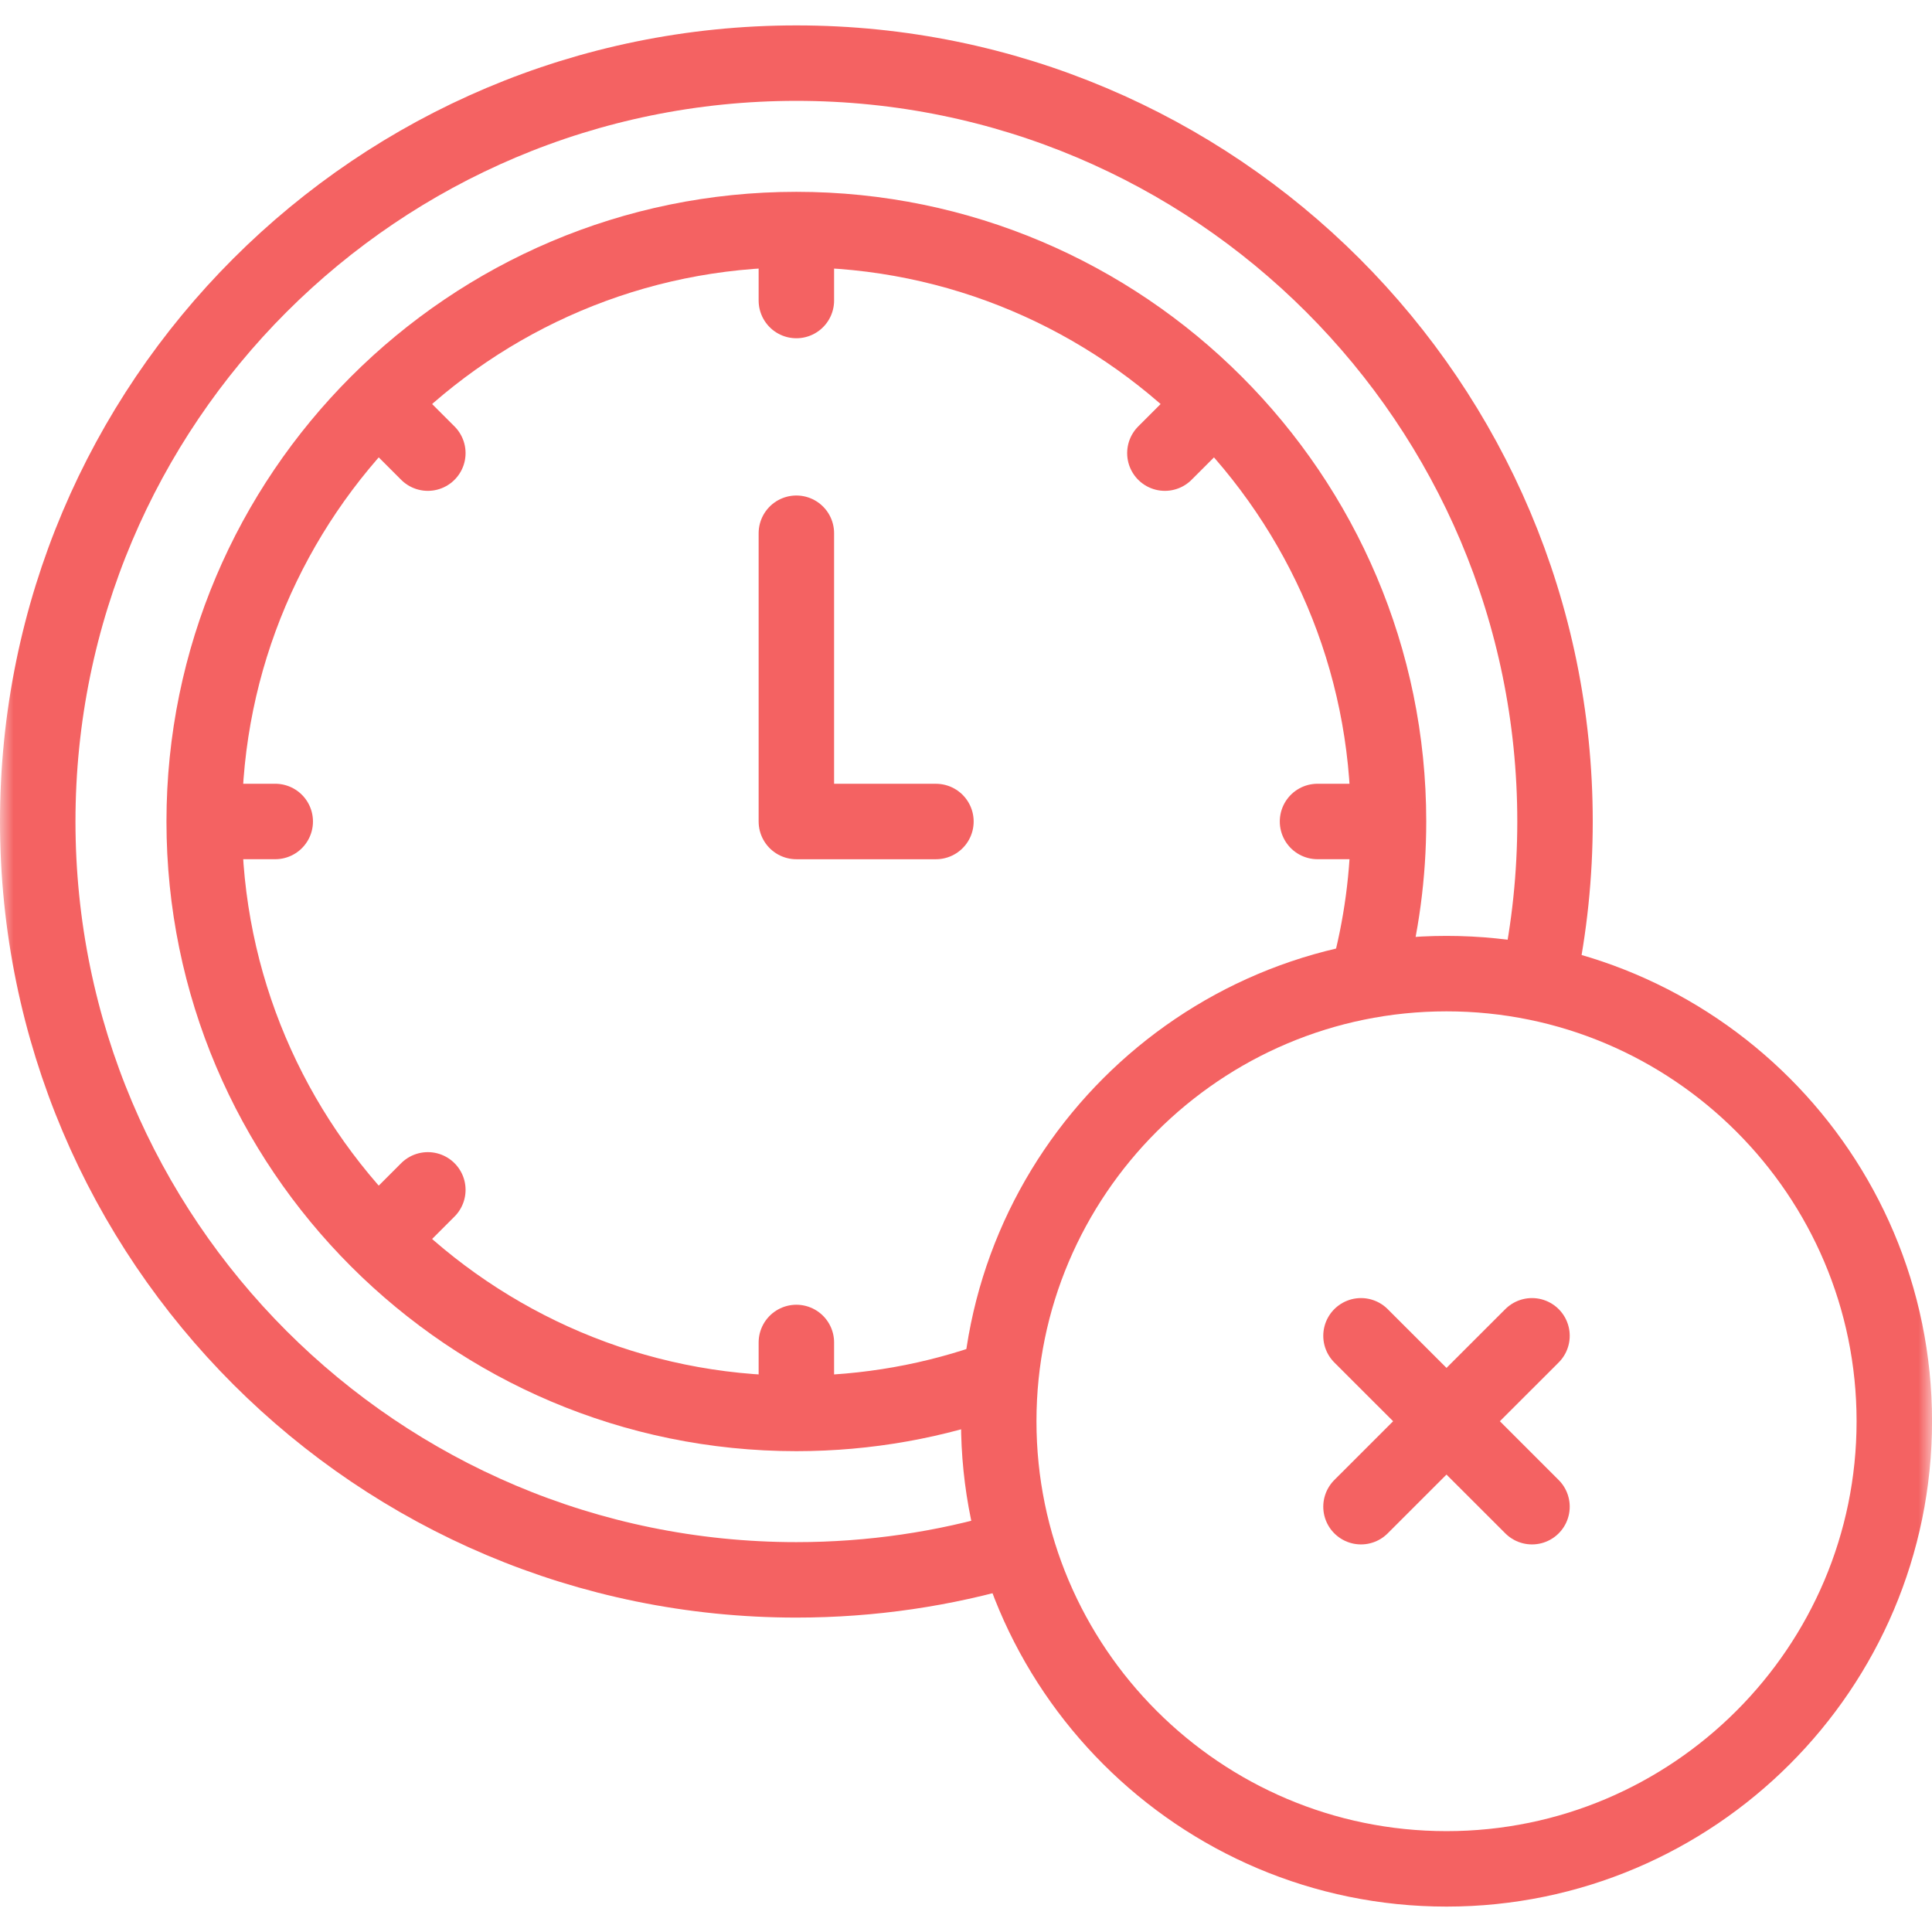
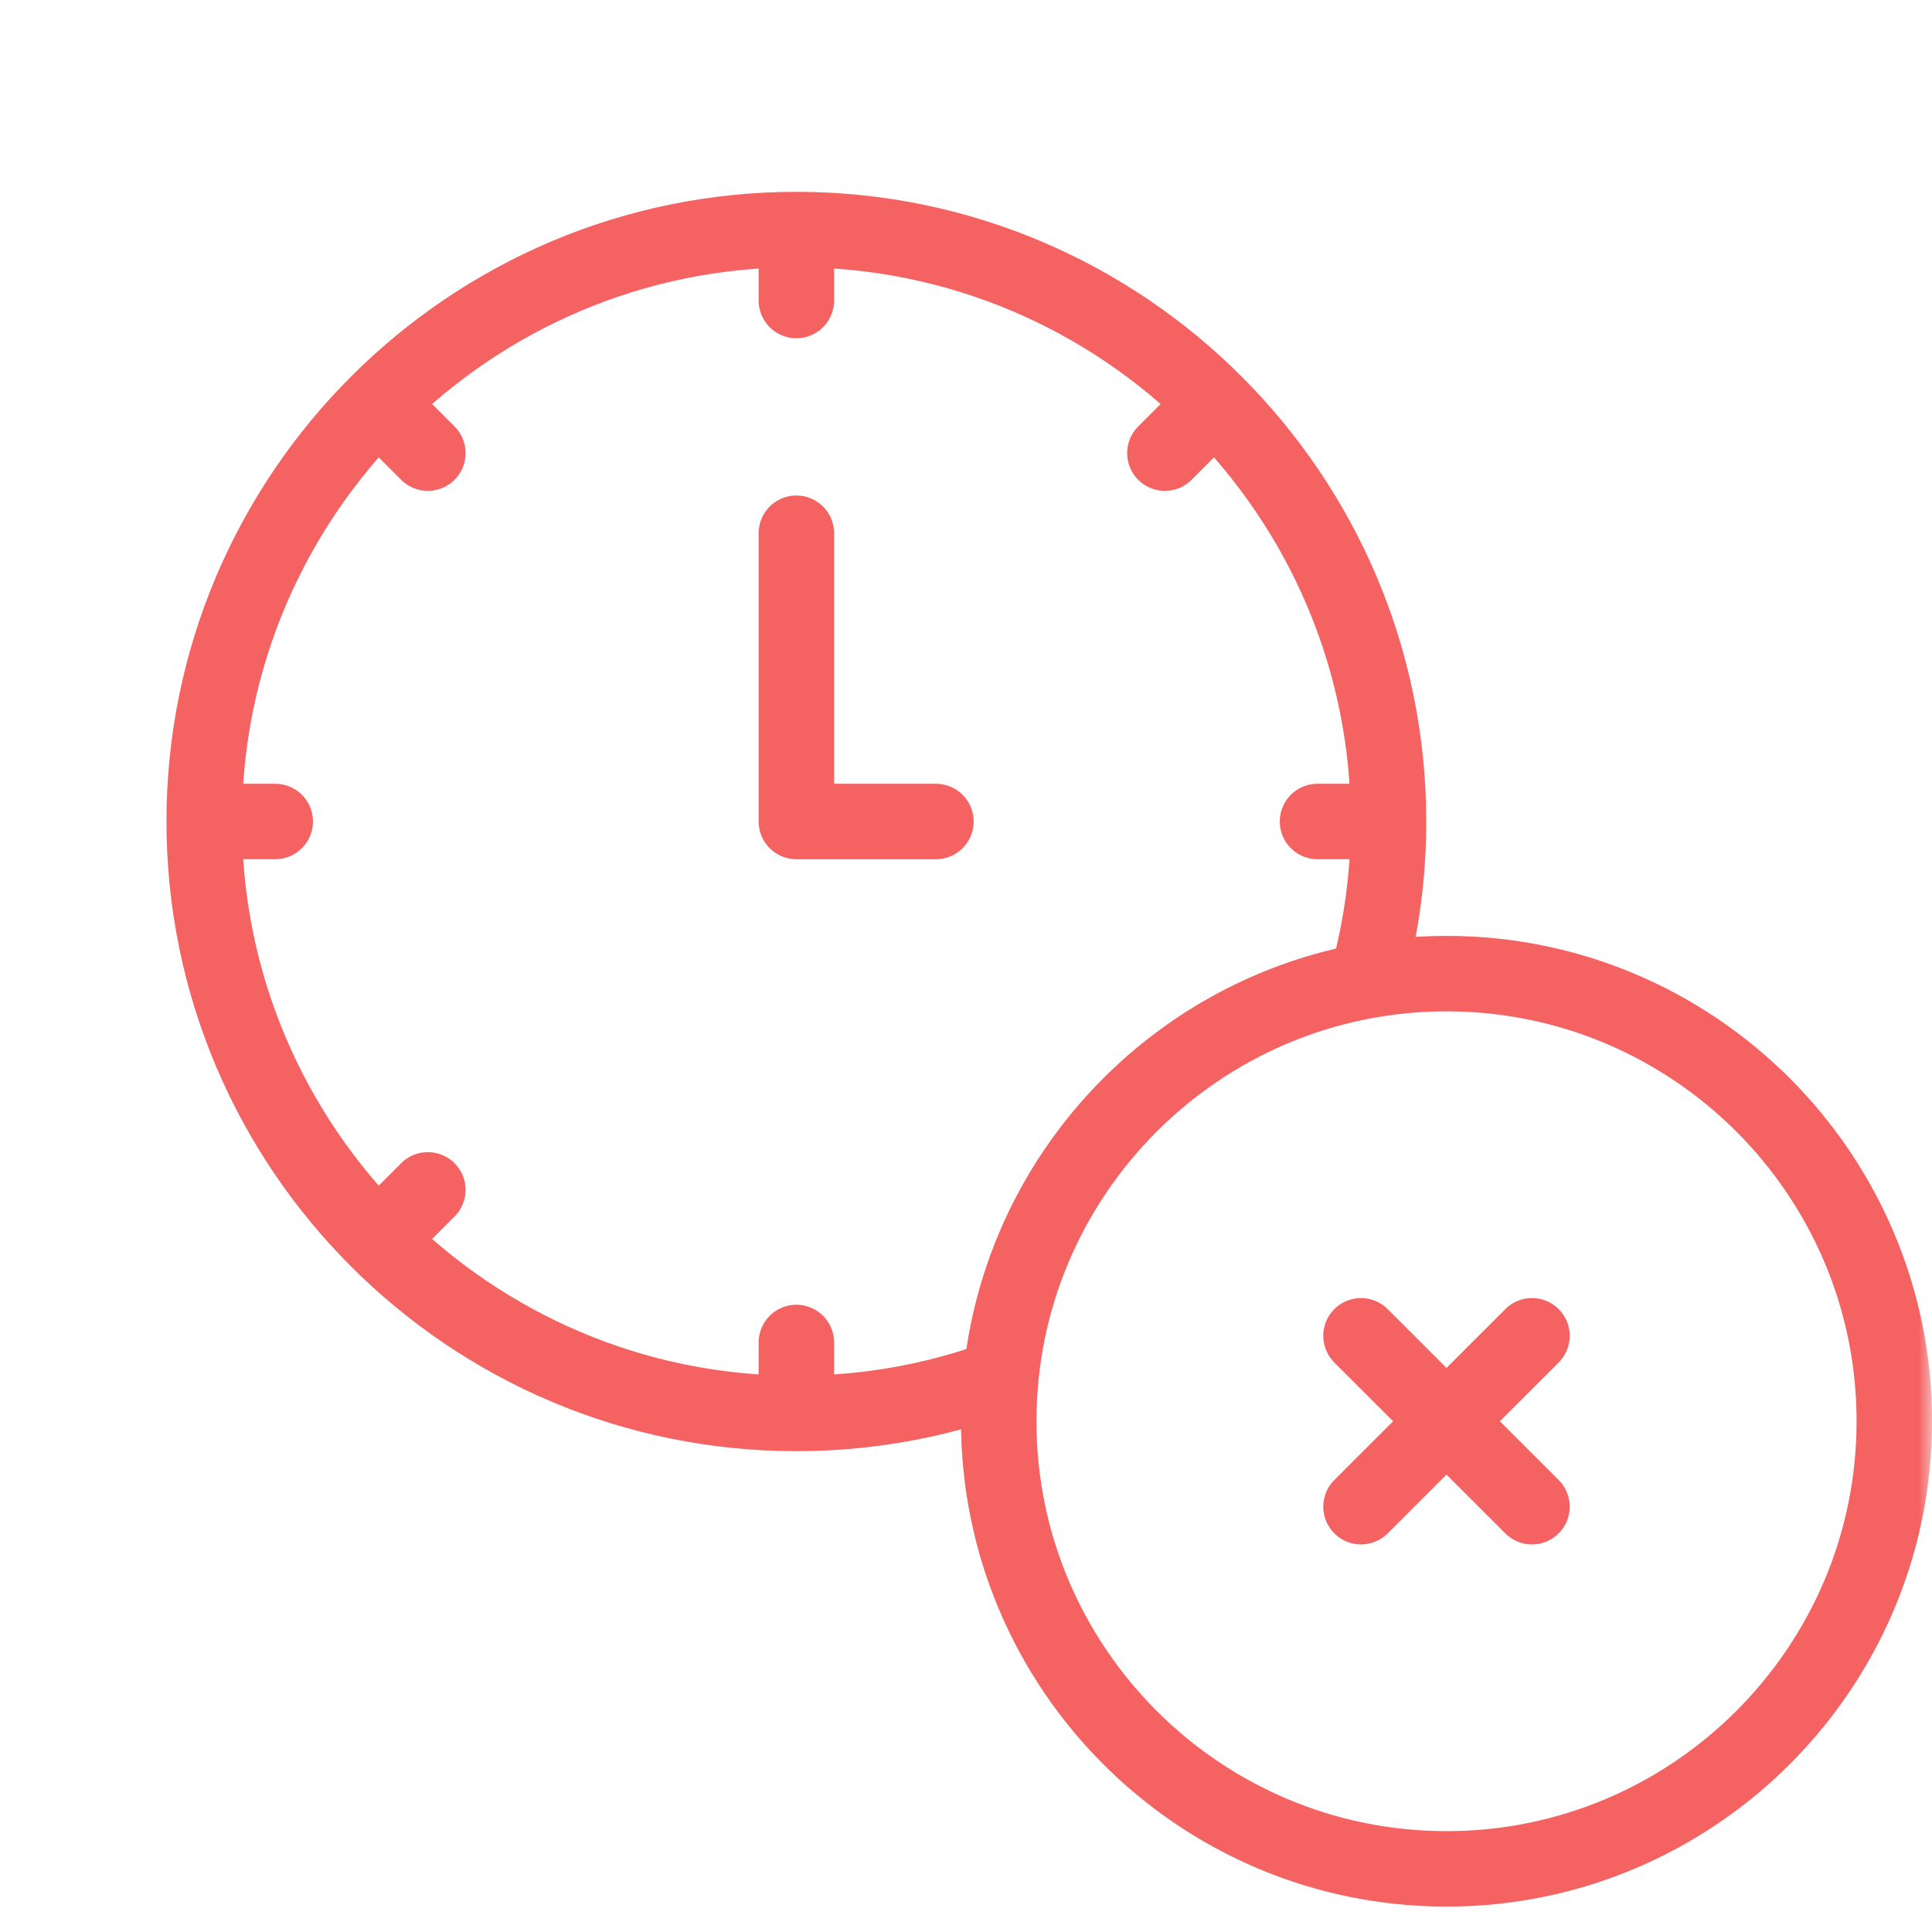
<svg xmlns="http://www.w3.org/2000/svg" width="71" height="71" viewBox="0 0 71 71" fill="none">
  <g clip-path="url(#clip0_929_2236)">
    <mask id="mask0_929_2236" style="mask-type:luminance" maskUnits="userSpaceOnUse" x="0" y="0" width="71" height="71">
-       <path d="M0 7.62939e-06H71V71H0V7.62939e-06Z" fill="white" />
+       <path d="M0 7.62939e-06H71V71H0Z" fill="white" />
    </mask>
    <g mask="url(#mask0_929_2236)">
-       <path d="M37.212 56.911C34.694 57.658 32.027 58.059 29.267 58.059C13.869 58.059 1.387 45.582 1.387 30.19C1.387 14.798 13.869 2.32 29.267 2.32C44.664 2.32 57.146 14.798 57.146 30.19C57.146 32.17 56.94 34.103 56.547 35.967" stroke="#F46262" stroke-width="2.773" stroke-miterlimit="10" stroke-linecap="round" stroke-linejoin="round" />
      <path d="M36.701 50.636C34.38 51.482 31.876 51.943 29.265 51.943C17.266 51.943 7.504 42.185 7.504 30.19C7.504 18.195 17.266 8.436 29.265 8.436C41.265 8.436 51.027 18.195 51.027 30.19C51.027 32.155 50.765 34.062 50.273 35.874" stroke="#F46262" stroke-width="2.773" stroke-miterlimit="10" stroke-linecap="round" stroke-linejoin="round" />
      <path d="M29.266 19.596V30.19H34.395" stroke="#F46262" stroke-width="2.773" stroke-miterlimit="10" stroke-linecap="round" stroke-linejoin="round" />
      <path d="M29.266 8.867V11.044" stroke="#F46262" stroke-width="2.773" stroke-miterlimit="10" stroke-linecap="round" stroke-linejoin="round" />
      <path d="M29.266 49.335V51.511" stroke="#F46262" stroke-width="2.773" stroke-miterlimit="10" stroke-linecap="round" stroke-linejoin="round" />
      <path d="M50.596 30.189H48.418" stroke="#F46262" stroke-width="2.773" stroke-miterlimit="10" stroke-linecap="round" stroke-linejoin="round" />
      <path d="M10.115 30.189H7.938" stroke="#F46262" stroke-width="2.773" stroke-miterlimit="10" stroke-linecap="round" stroke-linejoin="round" />
      <path d="M44.348 15.113L42.809 16.652" stroke="#F46262" stroke-width="2.773" stroke-miterlimit="10" stroke-linecap="round" stroke-linejoin="round" />
      <path d="M15.723 43.727L14.184 45.267" stroke="#F46262" stroke-width="2.773" stroke-miterlimit="10" stroke-linecap="round" stroke-linejoin="round" />
      <path d="M15.723 16.652L14.184 15.113" stroke="#F46262" stroke-width="2.773" stroke-miterlimit="10" stroke-linecap="round" stroke-linejoin="round" />
      <path d="M53.159 68.68C44.085 68.68 36.703 61.301 36.703 52.23C36.703 43.16 44.085 35.78 53.159 35.78C62.233 35.78 69.615 43.16 69.615 52.23C69.615 61.301 62.233 68.68 53.159 68.68Z" stroke="#F46262" stroke-width="2.773" stroke-miterlimit="10" stroke-linecap="round" stroke-linejoin="round" />
      <path d="M56.3 49.09L50.016 55.37" stroke="#F46262" stroke-width="2.773" stroke-miterlimit="10" stroke-linecap="round" stroke-linejoin="round" />
      <path d="M56.3 55.37L50.016 49.09" stroke="#F46262" stroke-width="2.773" stroke-miterlimit="10" stroke-linecap="round" stroke-linejoin="round" />
    </g>
  </g>
  <defs>
    <clipPath id="clip0_929_2236">
      <rect width="71" height="71" fill="white" />
    </clipPath>
  </defs>
</svg>